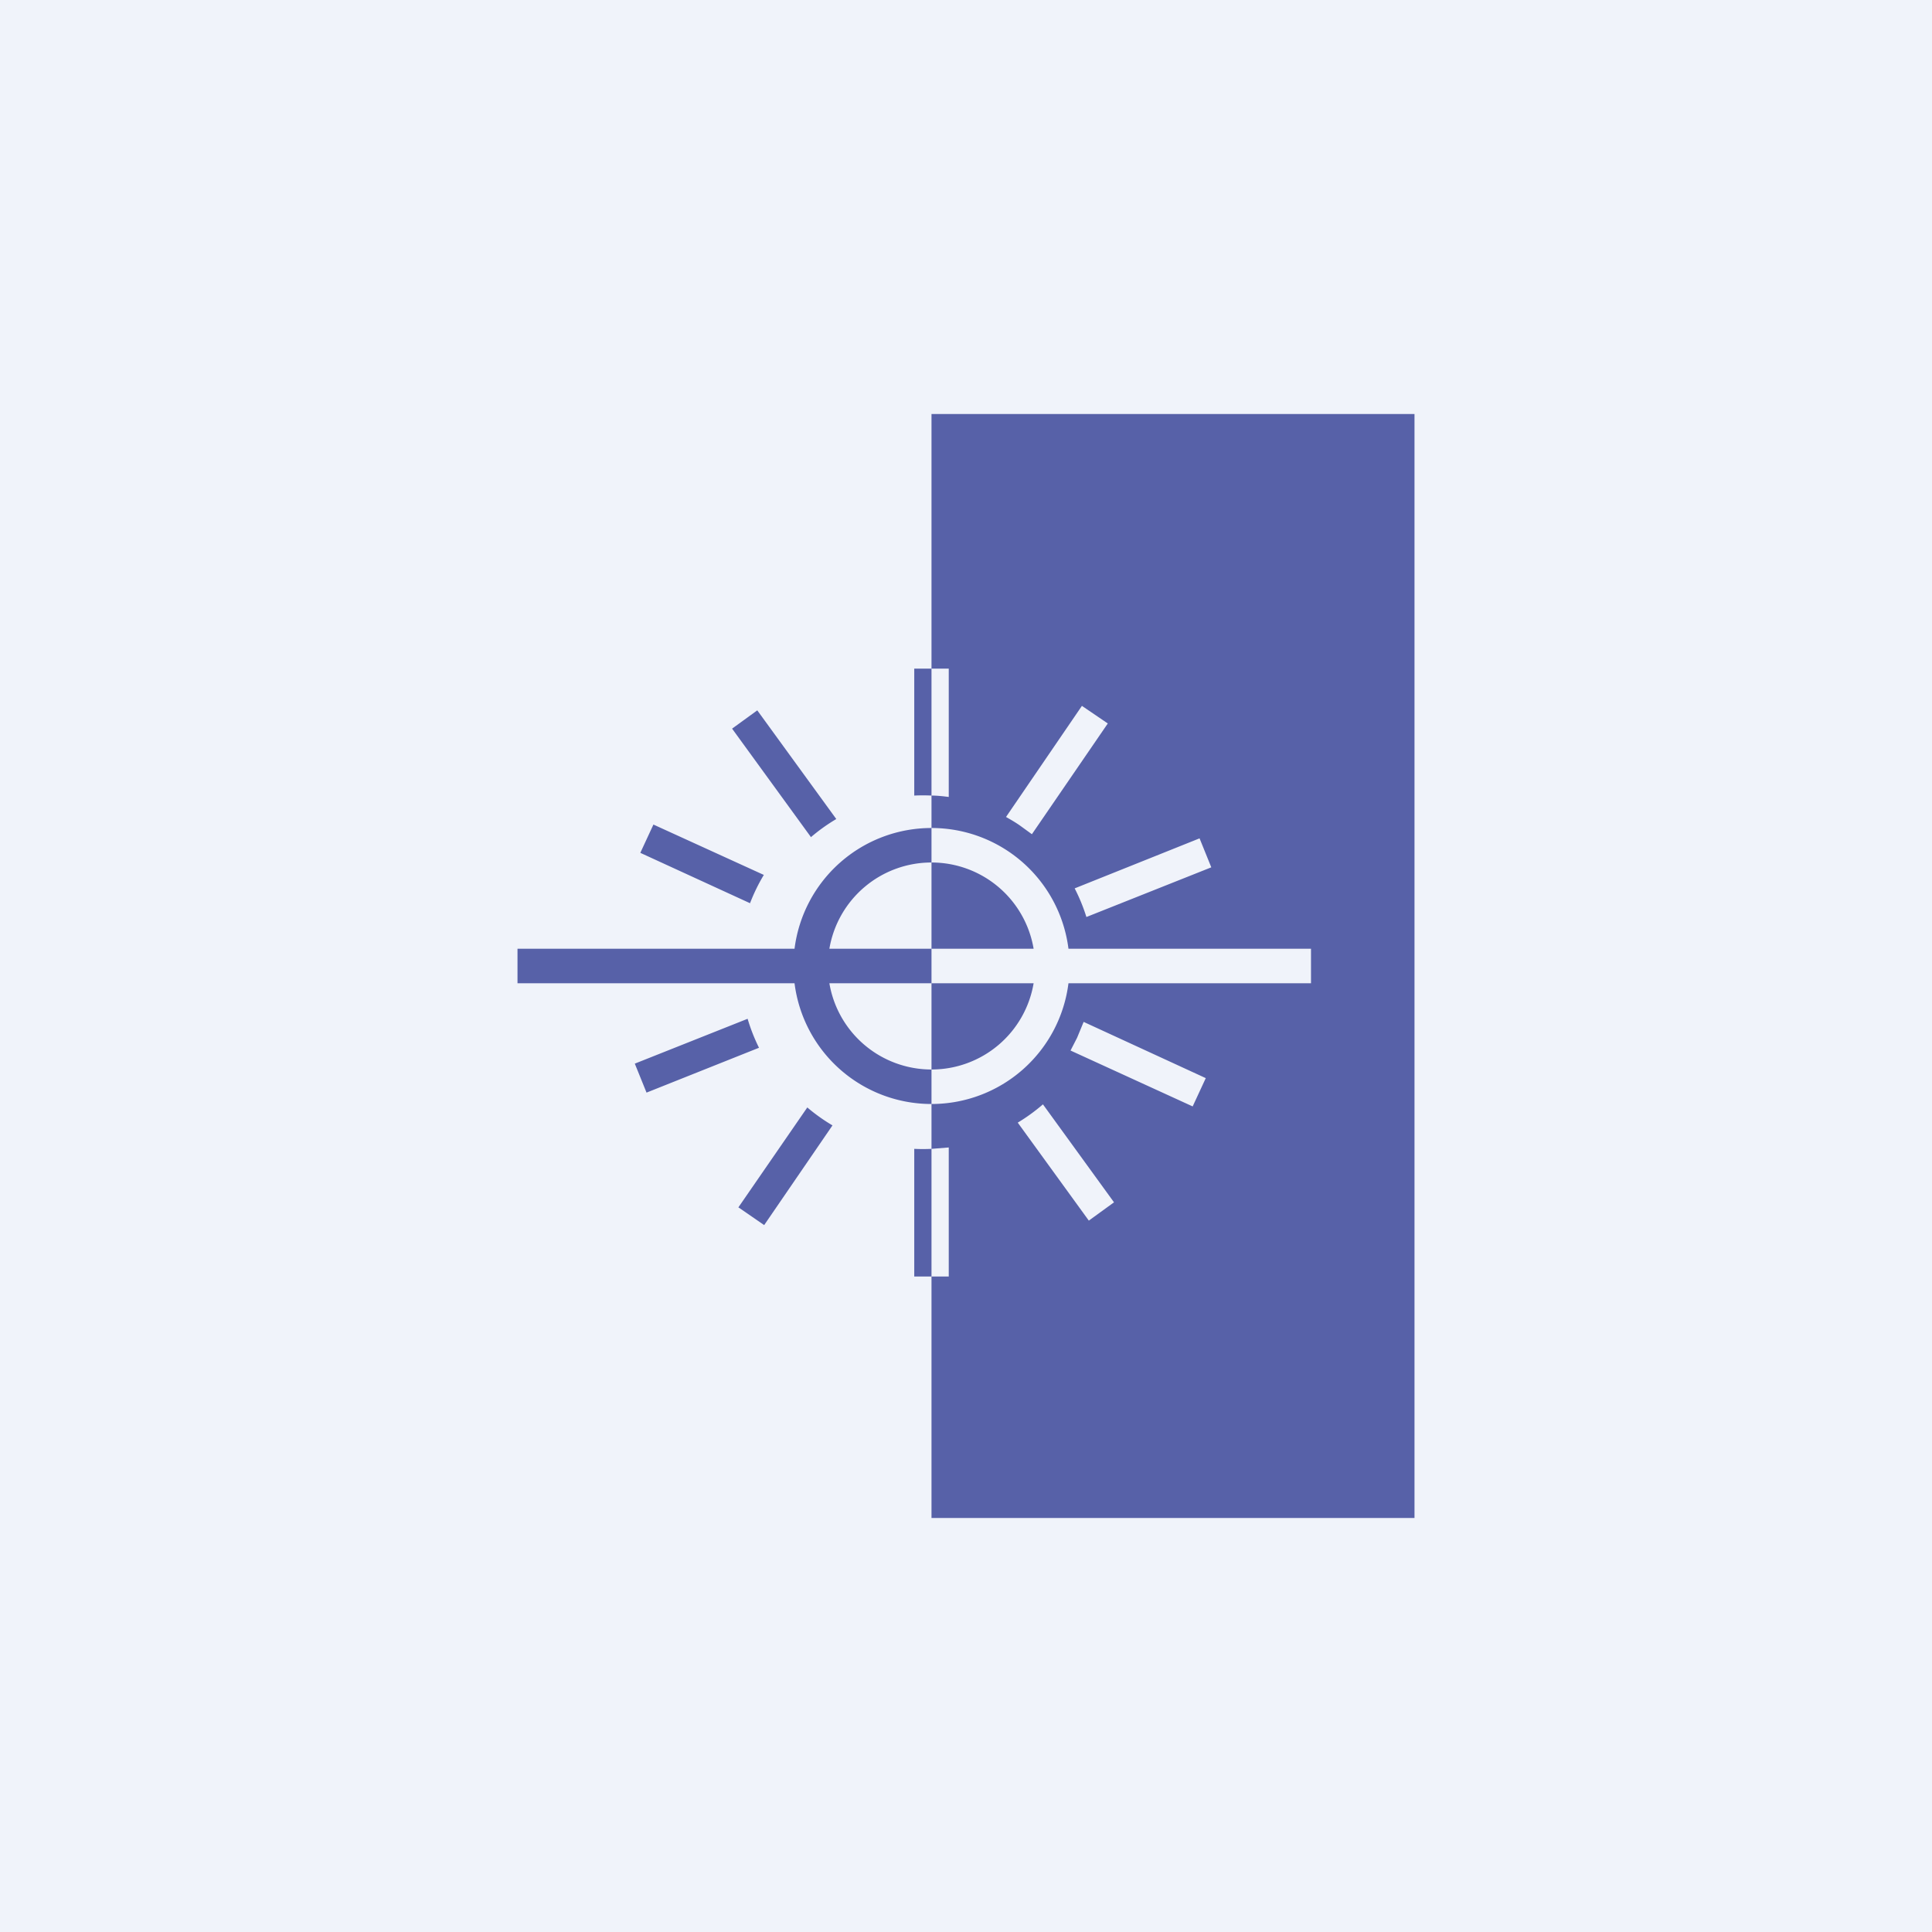
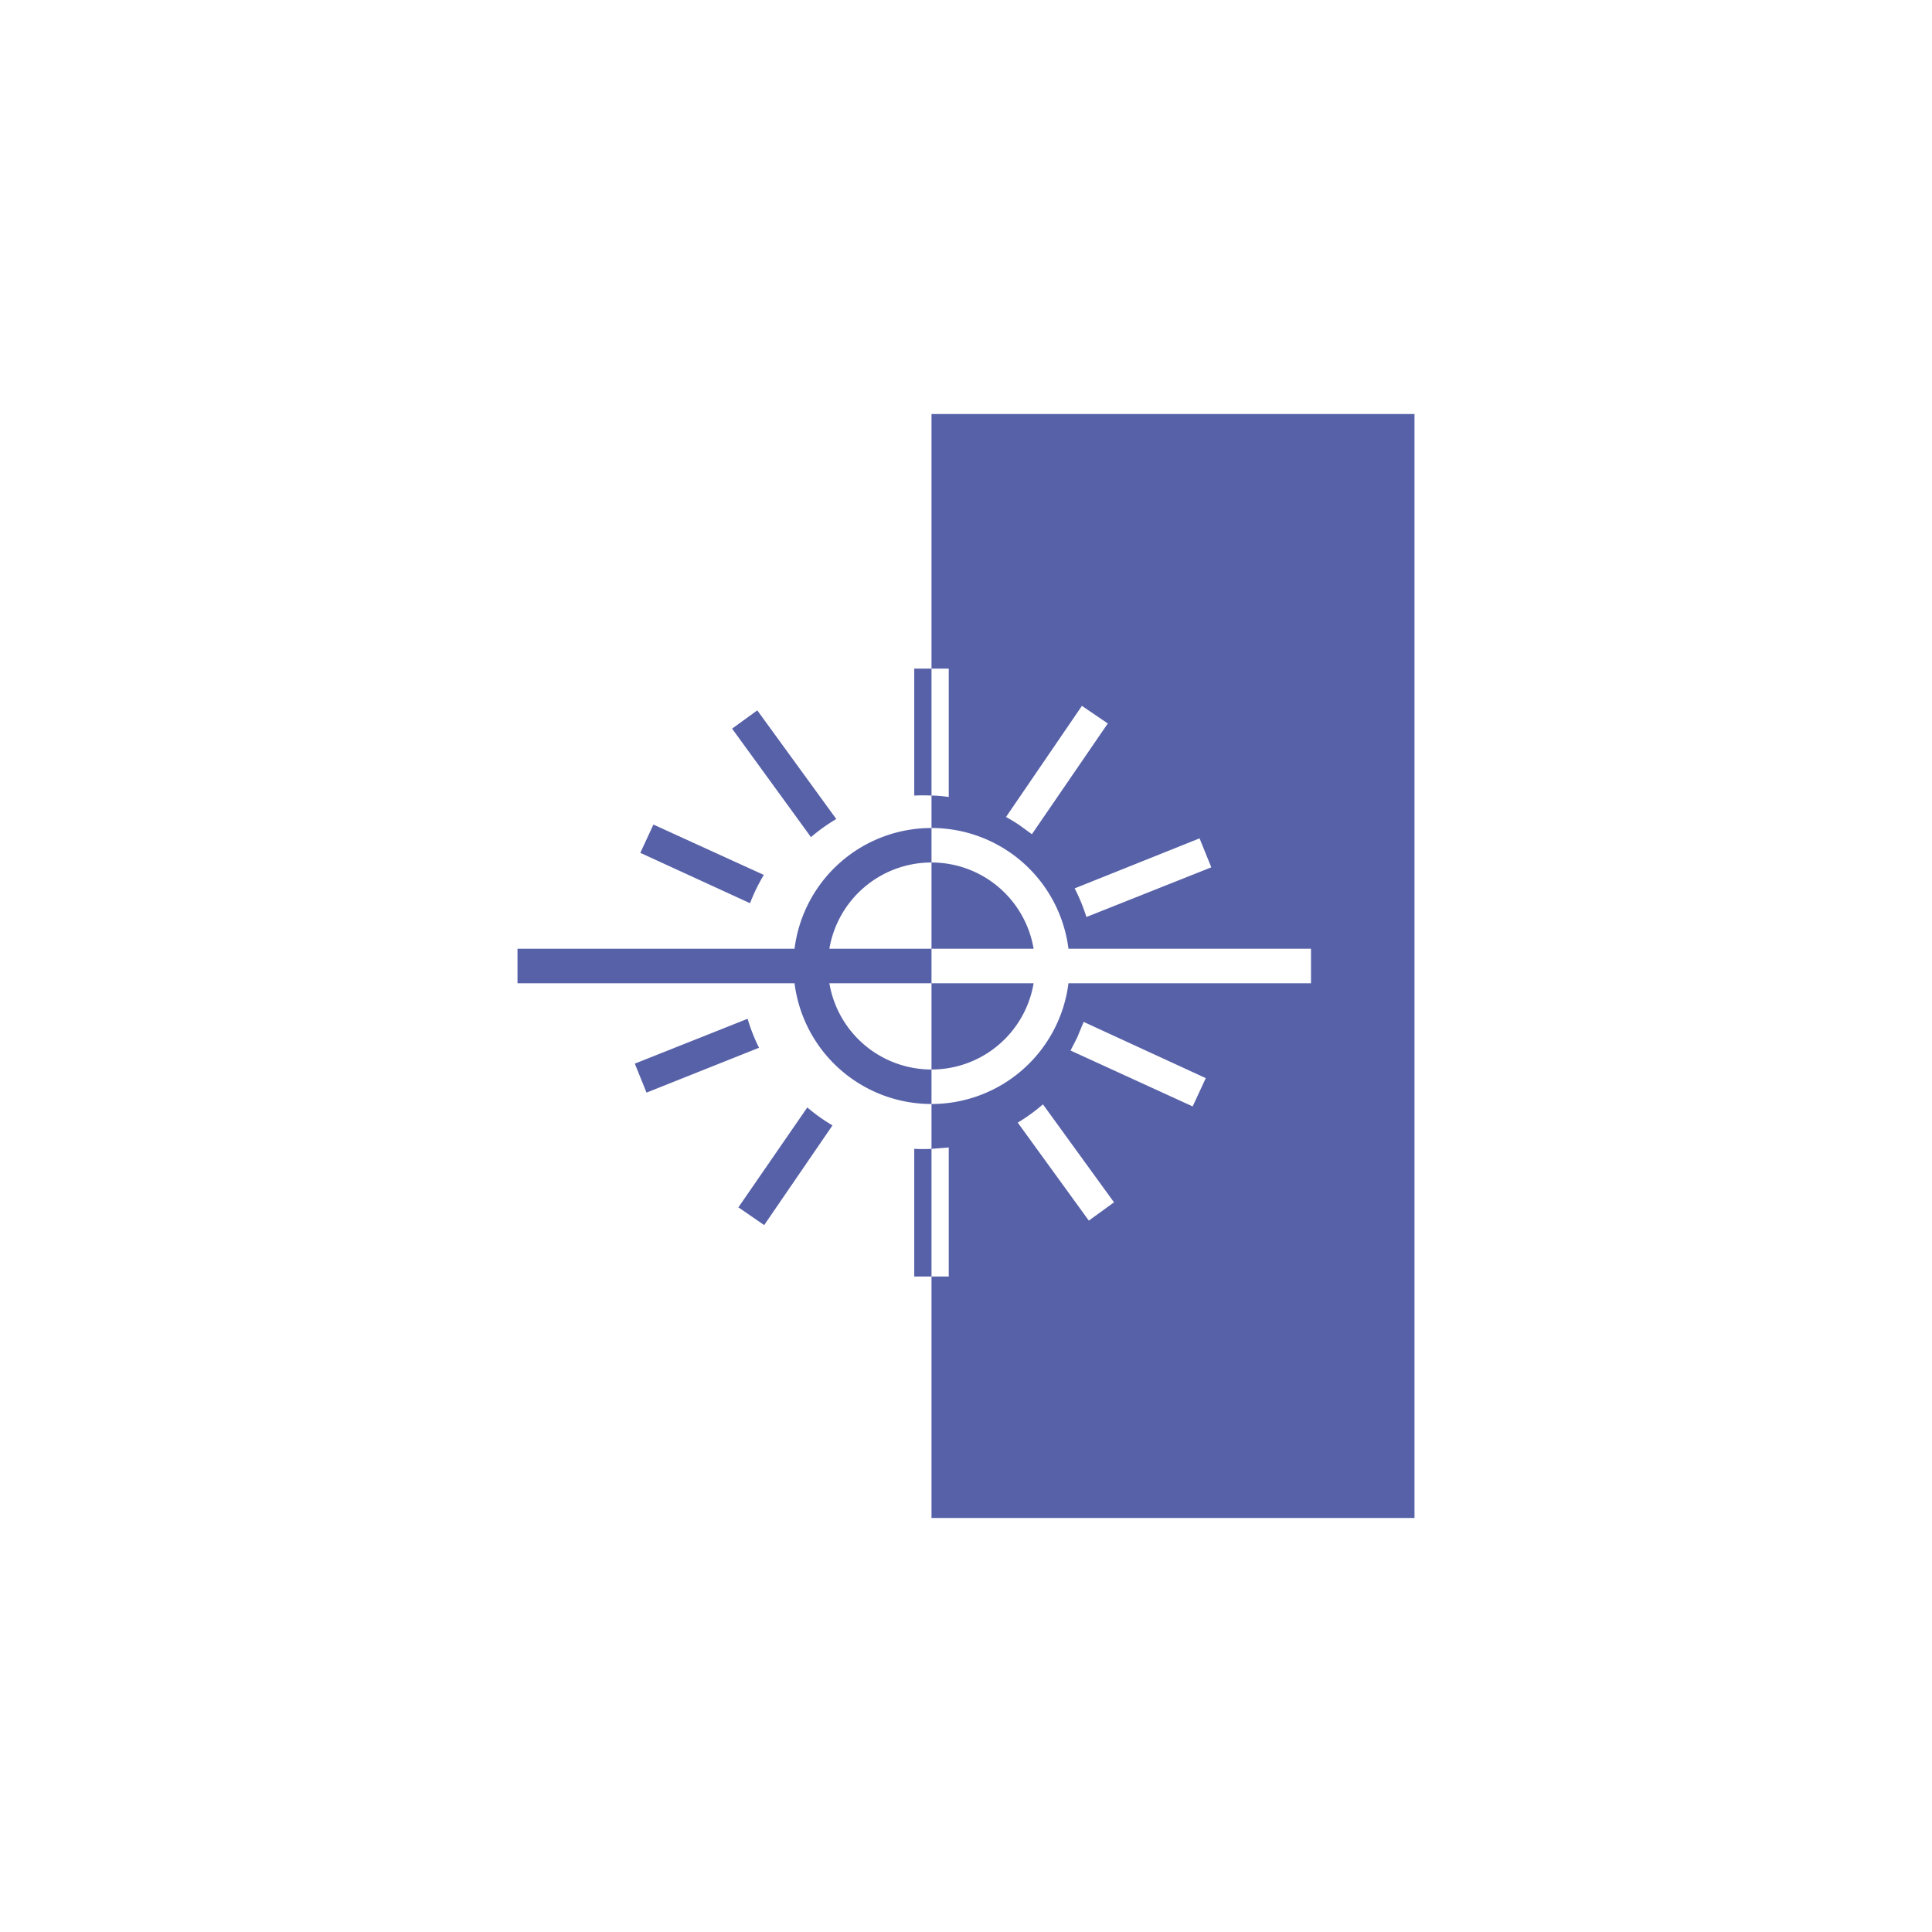
<svg xmlns="http://www.w3.org/2000/svg" width="56" height="56" viewBox="0 0 56 56">
-   <path fill="#F0F3FA" d="M0 0h56v56H0z" />
-   <path fill-rule="evenodd" d="M41 12H27v7.38h-.5v3.68a5.2 5.2 0 0 1 .5 0V24a4 4 0 0 0-3.97 3.5H15v1h8.03A4 4 0 0 0 27 32v1.3a5.16 5.16 0 0 1-.5 0V37h.5v7h14V12ZM27 37h.5v-3.74l-.5.04V37Zm0-6v1a4 4 0 0 0 3.97-3.5H38v-1h-7.03A4 4 0 0 0 27 24v1a3 3 0 0 0-2.96 2.5H27v1h-2.96A3 3 0 0 0 27 31Zm0 0a3 3 0 0 0 2.96-2.5H27V31Zm0-3.5h2.96A3 3 0 0 0 27 25v2.5Zm0-4.44c.17 0 .34.02.5.04v-3.72H27v3.68ZM21.4 35l2-2.9a5.18 5.18 0 0 0 .73.52l-1.98 2.89-.74-.51Zm8.18-11.06c-.14-.1-.28-.18-.42-.26l2.2-3.22.75.51-2.2 3.21-.33-.24Zm-7.91 5.59-3.27 1.3.34.84 3.26-1.3a5.2 5.2 0 0 1-.33-.84Zm9.48-3.78a5.23 5.23 0 0 1 .34.83l3.62-1.44-.34-.84-3.62 1.45ZM18.94 23.9l3.2 1.46a5.17 5.17 0 0 0-.4.82l-3.18-1.46.38-.82Zm12.28 6.18.19-.46 3.54 1.63-.38.82-3.54-1.62.19-.37Zm-1.72 2.46 2.06 2.84.73-.53-2.06-2.84a5.2 5.2 0 0 1-.73.53Zm-6-8.27a5.2 5.2 0 0 1 .74-.53l-2.29-3.15-.73.53 2.29 3.15Z" fill="#5761A8" />
+   <path fill-rule="evenodd" d="M41 12H27v7.38h-.5v3.68a5.2 5.2 0 0 1 .5 0V24a4 4 0 0 0-3.97 3.5H15v1h8.03A4 4 0 0 0 27 32v1.3a5.16 5.16 0 0 1-.5 0V37h.5v7h14V12ZM27 37h.5v-3.74l-.5.04V37Zm0-6v1a4 4 0 0 0 3.97-3.5H38v-1h-7.03A4 4 0 0 0 27 24v1a3 3 0 0 0-2.96 2.5H27v1h-2.96A3 3 0 0 0 27 31Zm0 0a3 3 0 0 0 2.96-2.5H27V31Zm0-3.5h2.96A3 3 0 0 0 27 25v2.5Zm0-4.44c.17 0 .34.02.5.04v-3.72H27v3.68ZM21.4 35l2-2.9a5.18 5.18 0 0 0 .73.52l-1.98 2.89-.74-.51Zm8.18-11.06c-.14-.1-.28-.18-.42-.26l2.2-3.22.75.51-2.2 3.21-.33-.24Zm-7.91 5.59-3.27 1.3.34.84 3.26-1.3a5.2 5.2 0 0 1-.33-.84m9.48-3.78a5.23 5.23 0 0 1 .34.83l3.62-1.44-.34-.84-3.62 1.45ZM18.94 23.9l3.2 1.46a5.17 5.17 0 0 0-.4.82l-3.18-1.46.38-.82Zm12.28 6.18.19-.46 3.54 1.63-.38.82-3.54-1.62.19-.37Zm-1.72 2.46 2.06 2.84.73-.53-2.06-2.84a5.2 5.2 0 0 1-.73.53Zm-6-8.27a5.2 5.2 0 0 1 .74-.53l-2.29-3.15-.73.53 2.29 3.15Z" fill="#5761A8" />
</svg>